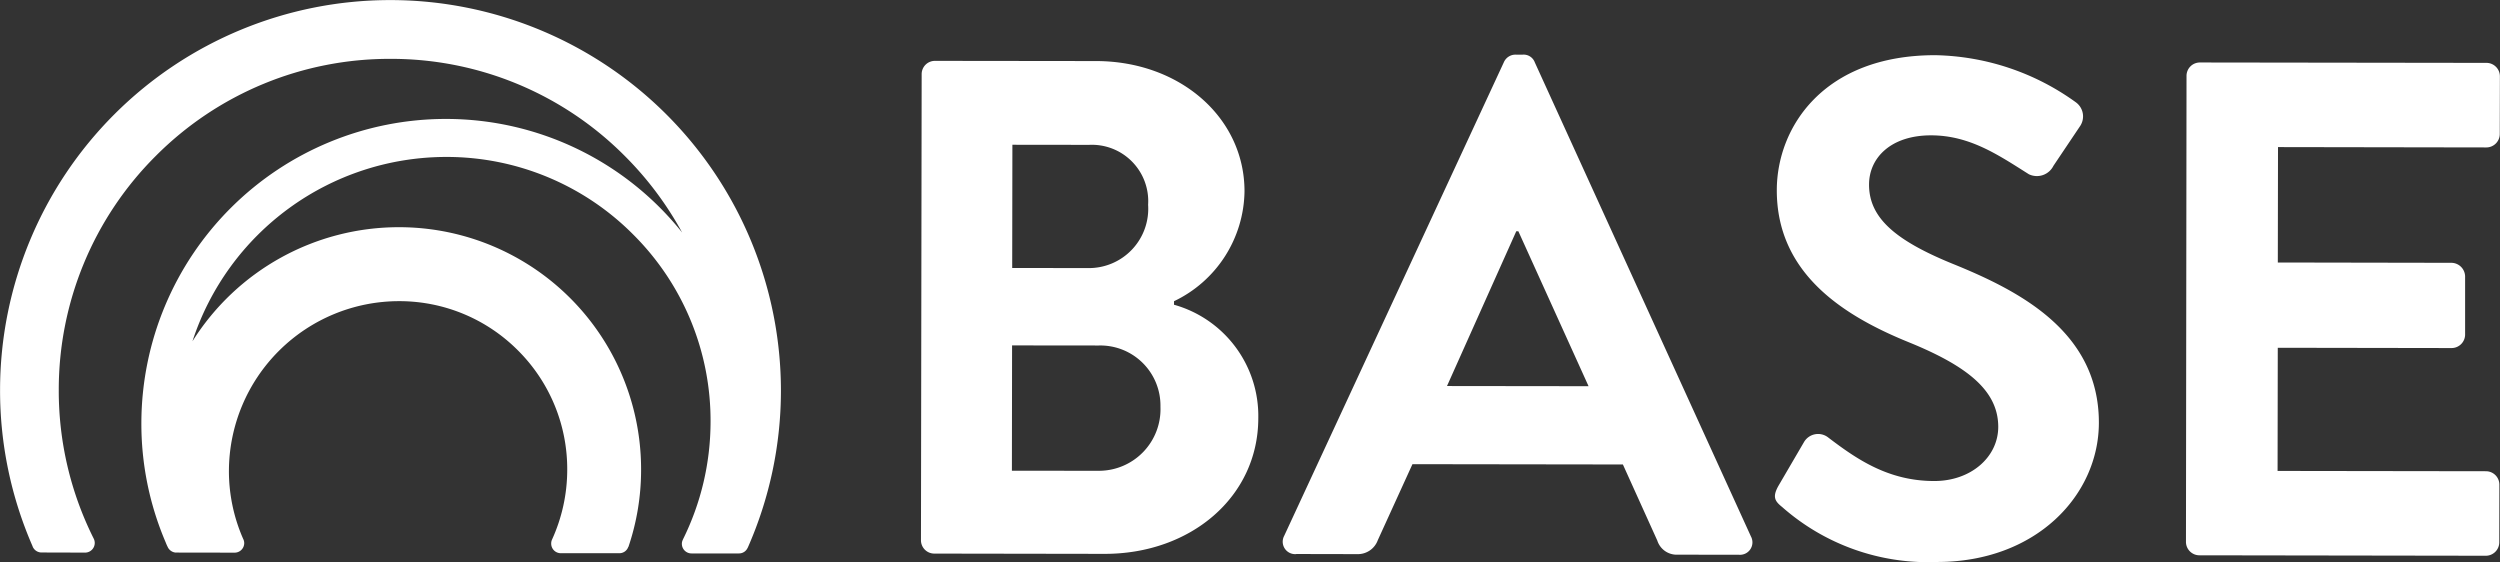
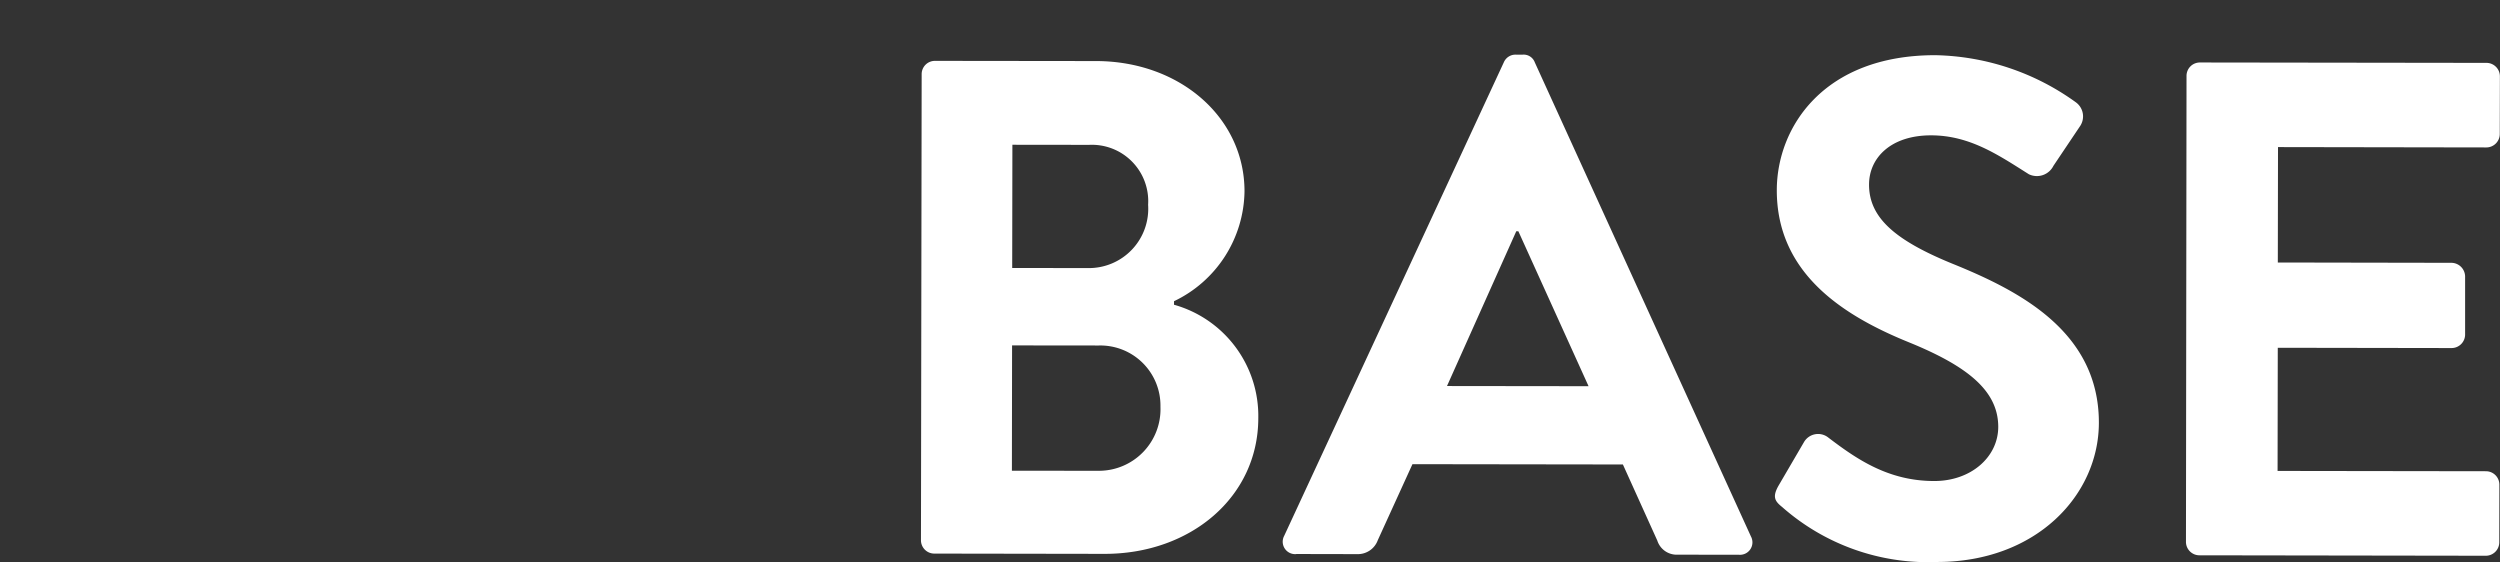
<svg xmlns="http://www.w3.org/2000/svg" width="158" height="35.517" viewBox="0 0 158 35.517">
  <rect x="0" y="0" width="158" height="35.517" fill="#333333" stroke="none" />
  <g id="Gruppe_103" data-name="Gruppe 103" transform="translate(-171 -31.001)">
    <g id="Gruppe_1" data-name="Gruppe 1" transform="translate(229.205 34.447)">
      <path id="Pfad_1" data-name="Pfad 1" d="M-2255.058-650.727a.849.849,0,0,0,.85.844l18.1.028a.851.851,0,0,0,.851-.844l.006-3.651a.849.849,0,0,0-.849-.846l-13.168-.019.012-7.784,10.989.018a.856.856,0,0,0,.851-.849l0-3.694a.877.877,0,0,0-.846-.844l-10.991-.02.012-7.294,13.166.022a.849.849,0,0,0,.849-.847l.008-3.652a.85.85,0,0,0-.85-.845l-18.106-.025a.844.844,0,0,0-.849.842Zm-15.75,1.266c6.277.01,10.237-4.214,10.246-8.793.009-5.744-4.972-8.328-9.281-10.068-3.6-1.475-5.249-2.9-5.244-4.992,0-1.689,1.38-3.112,3.918-3.11,2.451,0,4.27,1.252,6.182,2.458a1.169,1.169,0,0,0,1.555-.535l1.7-2.533A1.1,1.1,0,0,0-2262-678.5a15.649,15.649,0,0,0-8.889-2.99c-7.08-.01-10.023,4.564-10.028,8.526-.009,5.248,4.173,7.926,8.353,9.621,3.734,1.52,5.644,3.079,5.642,5.349-.006,1.913-1.741,3.424-4.051,3.416-2.9,0-4.9-1.383-6.715-2.766a1.032,1.032,0,0,0-1.513.309l-1.611,2.758c-.4.707-.223.976.224,1.335a13.936,13.936,0,0,0,9.782,3.483m-30.955-11.122,4.379-9.783h.13l4.438,9.794Zm-9.533,10.616,3.868.008a1.339,1.339,0,0,0,1.293-.885l2.189-4.8,13.3.019,2.175,4.81a1.283,1.283,0,0,0,1.288.89l3.874.006a.786.786,0,0,0,.756-1.156l-13.66-29.962a.752.752,0,0,0-.756-.49h-.445a.8.8,0,0,0-.757.485l-13.882,29.929a.785.785,0,0,0,.757,1.152m-17.965-5.269.011-7.92,5.467.006a3.8,3.8,0,0,1,3.911,3.876,3.893,3.893,0,0,1-3.919,4.042Zm.019-12.814.012-7.787,4.847.006a3.562,3.562,0,0,1,3.731,3.788,3.75,3.75,0,0,1-3.743,4Zm10.227,2.1a7.812,7.812,0,0,0,4.455-6.931c.008-4.671-4.081-8.238-9.375-8.246l-10.185-.012a.836.836,0,0,0-.844.843l-.044,29.451a.842.842,0,0,0,.841.846l10.765.017c5.433.006,9.706-3.591,9.713-8.57a7.3,7.3,0,0,0-5.327-7.175Z" transform="translate(2335.006 681.532)" fill="#ffffff" />
    </g>
-     <path id="Pfad_2" data-name="Pfad 2" d="M-2346.3-660.418a24.694,24.694,0,0,0-24.64-24.7h-.048a24.657,24.657,0,0,0-24.663,24.633,24.581,24.581,0,0,0,2.061,9.9v.015l.007.01v0a.607.607,0,0,0,.528.354l.008,0,2.789.008h0a.612.612,0,0,0,.591-.608.624.624,0,0,0-.074-.294h0a20.827,20.827,0,0,1-2.2-9.38,20.847,20.847,0,0,1,6.144-14.8,20.849,20.849,0,0,1,14.814-6.123l.039,0h0a20.8,20.8,0,0,1,14.8,6.162,21.119,21.119,0,0,1,3.6,4.814,19.089,19.089,0,0,0-14.911-7.179,19.25,19.25,0,0,0-19.265,19.157,19.049,19.049,0,0,0,1.531,7.593c.02.048.067.174.126.286a.61.61,0,0,0,.5.369.3.3,0,0,0,.047,0l3.663.006.025,0a.606.606,0,0,0,.608-.6.582.582,0,0,0-.067-.271l0,0a10.636,10.636,0,0,1-.9-4.339,10.757,10.757,0,0,1,10.756-10.685,10.57,10.57,0,0,1,7.535,3.138,10.579,10.579,0,0,1,3.09,7.549,10.66,10.66,0,0,1-.966,4.393v0a.585.585,0,0,0-.047.243.606.606,0,0,0,.606.607c.01,0,.016,0,.025,0l3.65,0a.238.238,0,0,0,.03,0c.009,0,.013,0,.024,0h0a.591.591,0,0,0,.536-.4h.01a15.178,15.178,0,0,0,.8-4.826,15.3,15.3,0,0,0-15.29-15.378h0a15.406,15.406,0,0,0-13.064,7.21,16.88,16.88,0,0,1,16.042-11.65,16.617,16.617,0,0,1,11.841,4.93,16.593,16.593,0,0,1,4.861,11.865,16.756,16.756,0,0,1-1.749,7.387v.008a.542.542,0,0,0-.064.259.608.608,0,0,0,.608.609h2.986l.006,0a.594.594,0,0,0,.557-.357l.008-.008A24.594,24.594,0,0,0-2346.3-660.418Z" transform="translate(2566.655 716.124)" fill="#ffffff" />
  </g>
</svg>